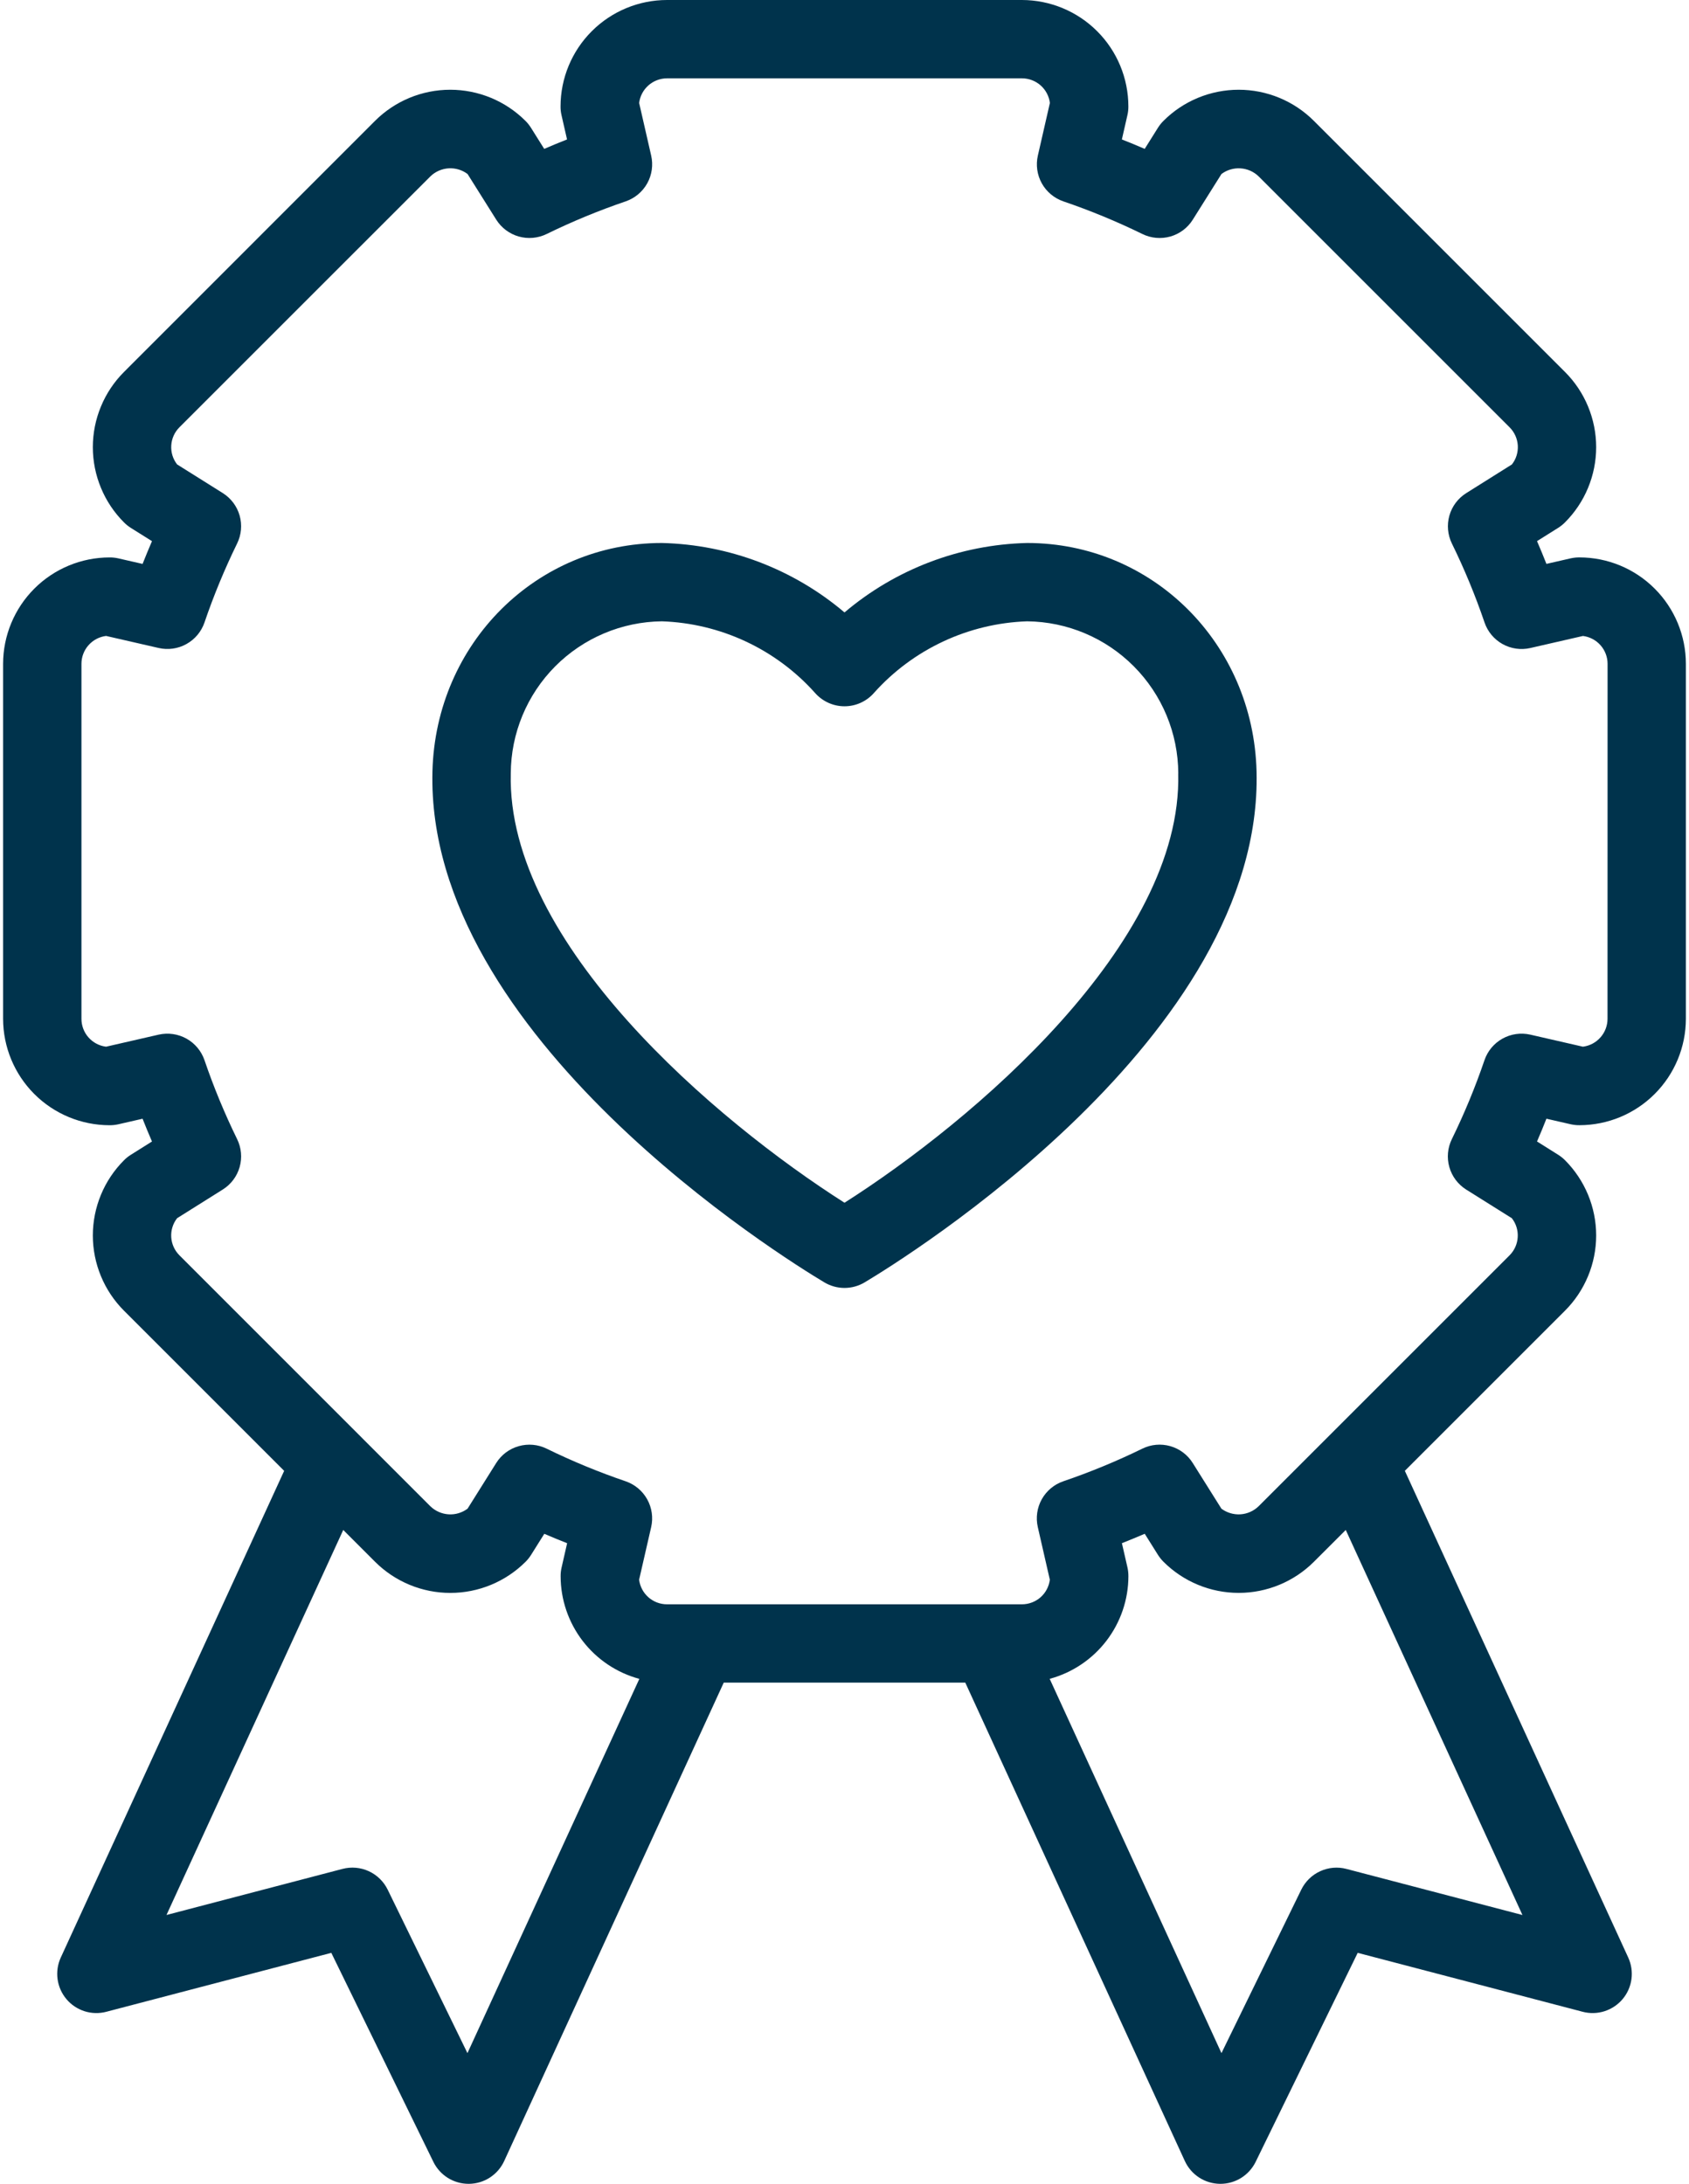
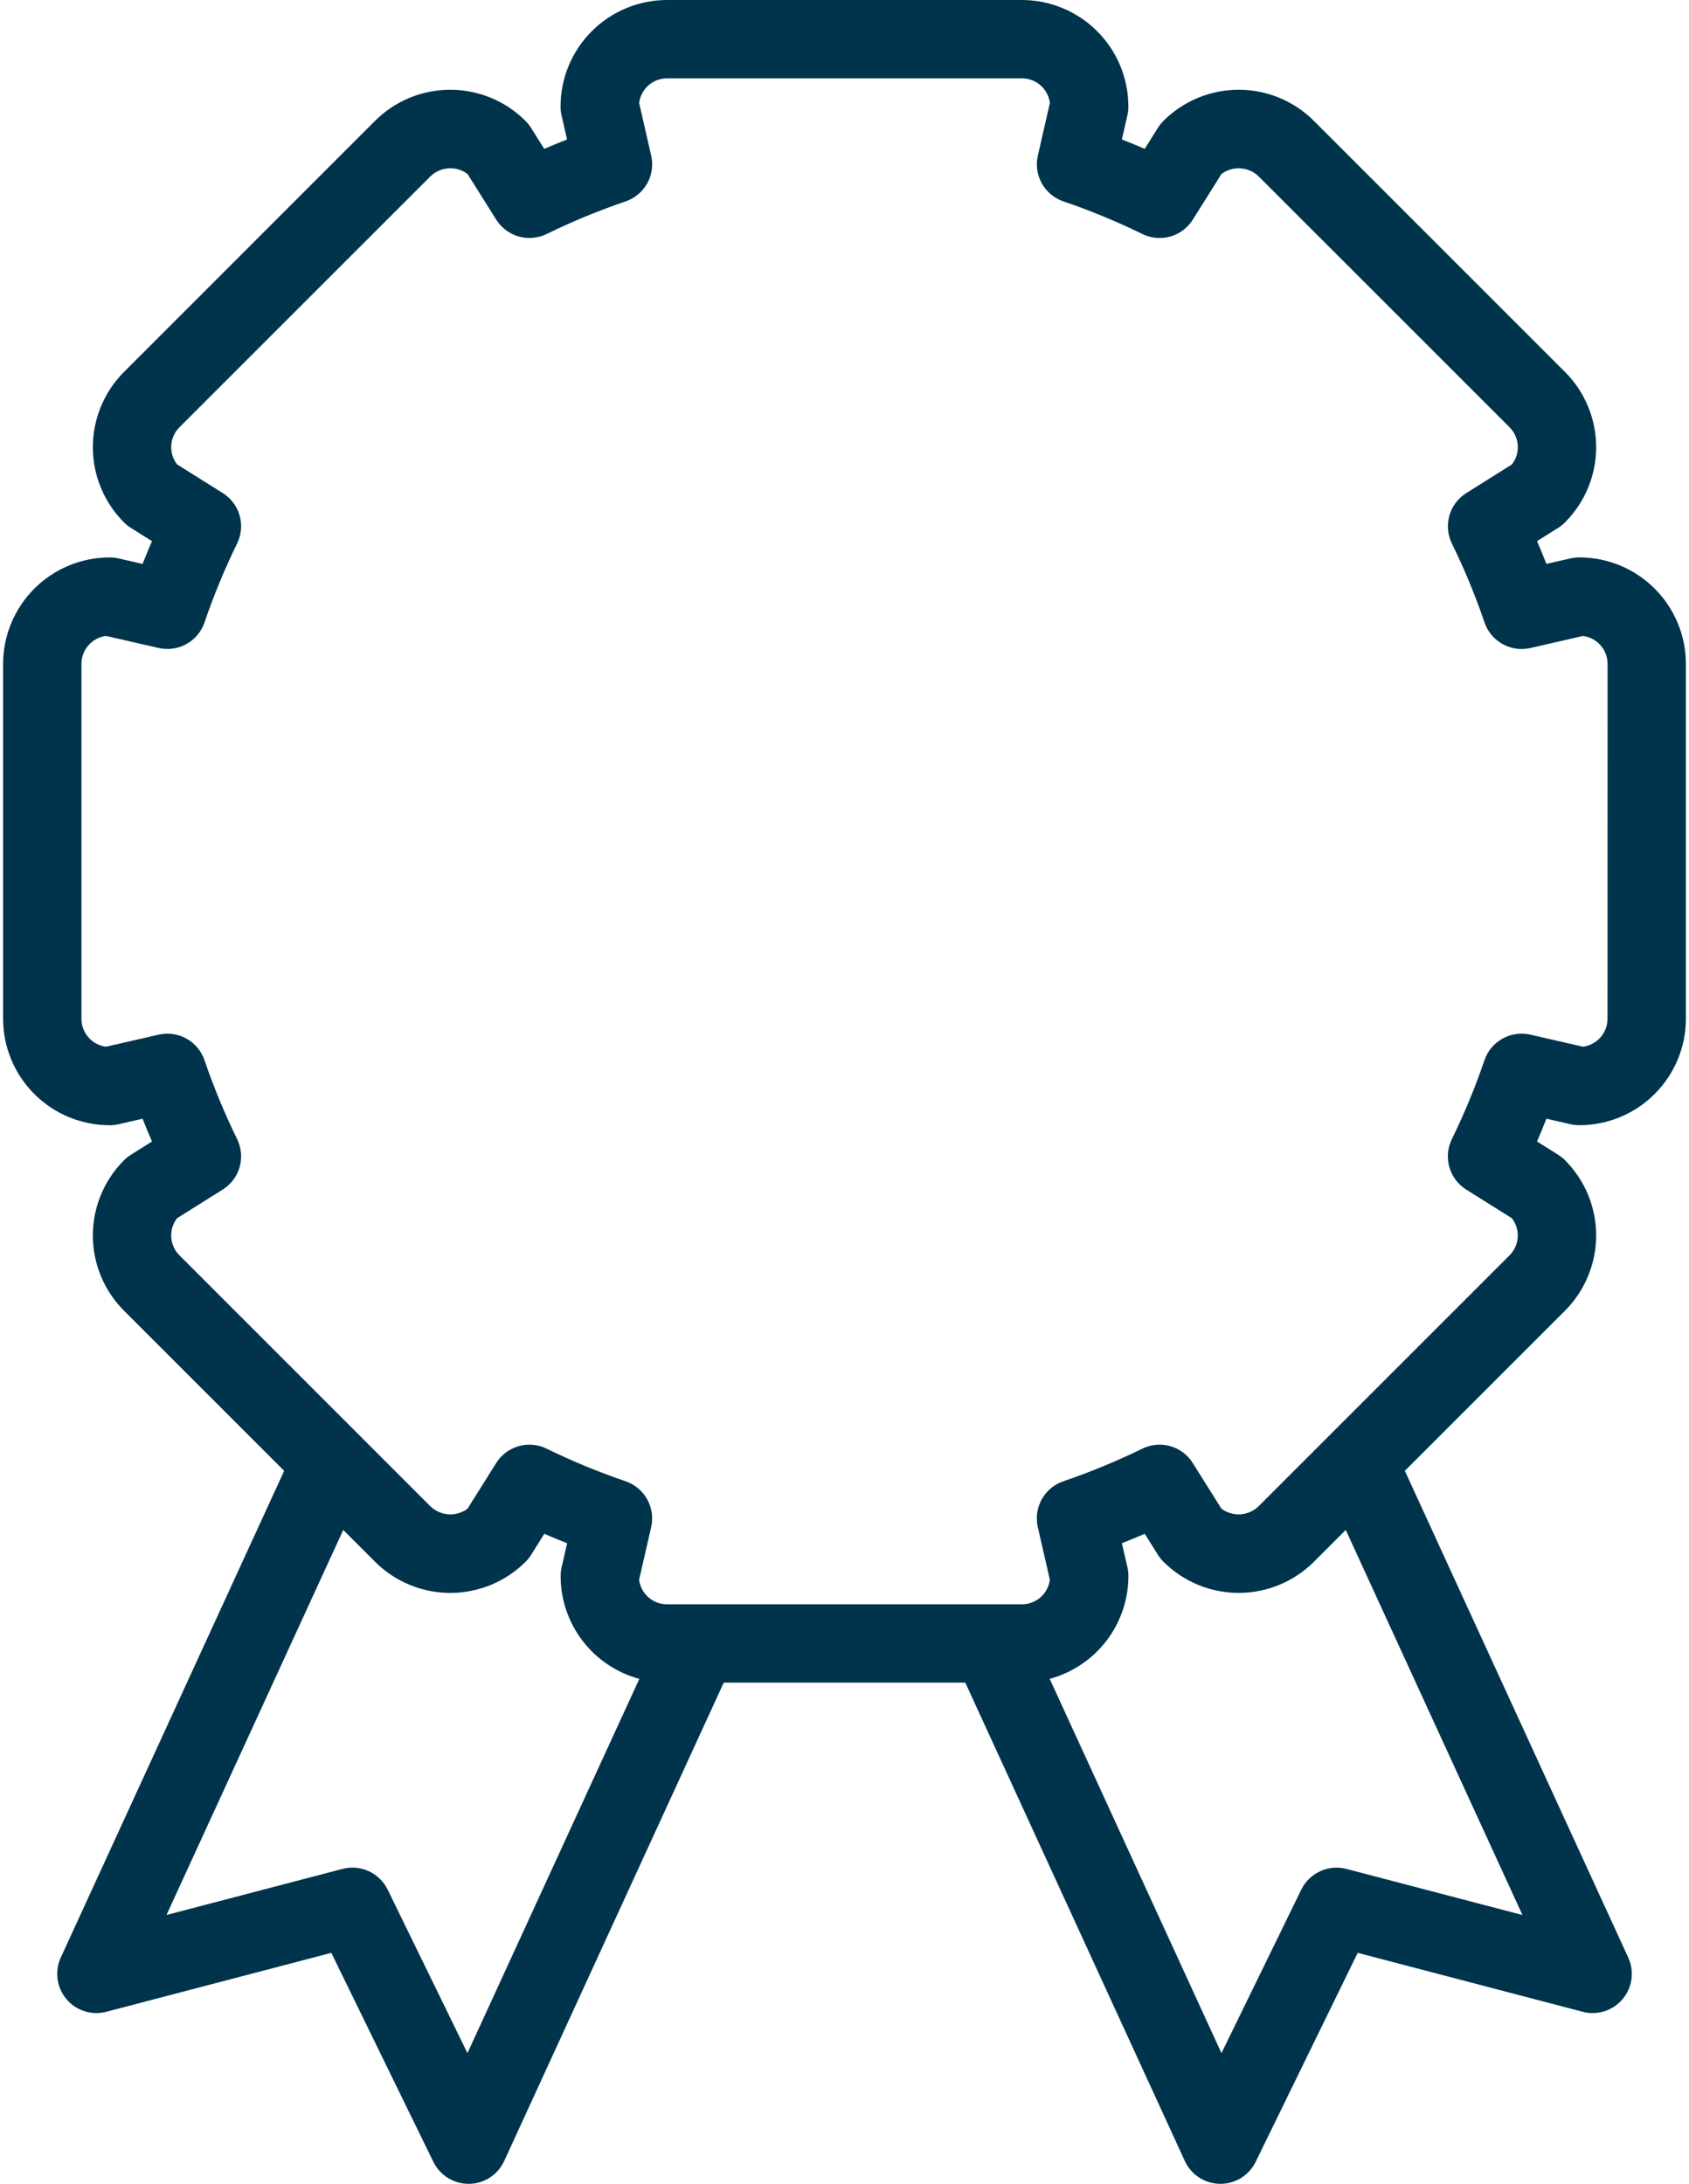
<svg xmlns="http://www.w3.org/2000/svg" width="58" height="75" viewBox="0 0 58 75" fill="none">
  <path d="M54.238 19.143C54.137 19.142 54.036 19.154 53.938 19.175L53.104 19.366C53 19.103 52.893 18.842 52.781 18.584L53.505 18.13C53.59 18.076 53.67 18.013 53.741 17.941C54.08 17.602 54.35 17.199 54.533 16.756C54.717 16.312 54.812 15.837 54.812 15.357C54.812 14.877 54.717 14.402 54.533 13.958C54.35 13.515 54.08 13.112 53.741 12.773L45.12 4.153C44.781 3.813 44.378 3.544 43.934 3.36C43.491 3.177 43.016 3.082 42.536 3.082C42.056 3.082 41.58 3.177 41.137 3.36C40.693 3.544 40.29 3.813 39.951 4.153C39.88 4.224 39.817 4.303 39.763 4.389L39.309 5.113C39.051 5.001 38.789 4.893 38.525 4.789L38.715 3.955C38.738 3.857 38.749 3.756 38.748 3.655C38.747 2.687 38.362 1.758 37.677 1.073C36.993 0.388 36.064 0.002 35.096 0L22.904 0C21.935 0.001 21.006 0.387 20.321 1.072C19.636 1.757 19.25 2.686 19.249 3.655C19.248 3.756 19.259 3.857 19.282 3.955L19.472 4.789C19.209 4.893 18.947 5.001 18.688 5.113L18.234 4.389C18.18 4.303 18.117 4.224 18.046 4.153C17.706 3.813 17.303 3.544 16.86 3.36C16.416 3.177 15.941 3.082 15.461 3.082C14.981 3.082 14.506 3.177 14.062 3.36C13.619 3.544 13.216 3.813 12.876 4.153L4.259 12.773C3.92 13.112 3.65 13.515 3.467 13.959C3.283 14.402 3.188 14.877 3.188 15.357C3.188 15.838 3.283 16.313 3.467 16.756C3.65 17.2 3.92 17.603 4.259 17.942C4.33 18.014 4.41 18.077 4.495 18.131L5.219 18.585C5.108 18.843 5 19.104 4.896 19.367L4.062 19.176C3.964 19.154 3.863 19.143 3.762 19.144C2.793 19.145 1.864 19.53 1.179 20.215C0.494 20.9 0.108 21.829 0.106 22.798L0.106 34.989C0.108 35.958 0.493 36.887 1.178 37.572C1.864 38.258 2.793 38.643 3.762 38.644C3.863 38.645 3.963 38.634 4.062 38.612L4.896 38.421C4.999 38.684 5.108 38.946 5.219 39.203L4.495 39.658C4.409 39.711 4.33 39.774 4.259 39.846C3.92 40.185 3.65 40.588 3.467 41.031C3.283 41.475 3.188 41.95 3.188 42.43C3.188 42.91 3.283 43.386 3.467 43.829C3.65 44.273 3.92 44.675 4.259 45.015L9.758 50.514L2.087 67.229C1.981 67.46 1.943 67.717 1.977 67.969C2.011 68.222 2.116 68.46 2.28 68.655C2.443 68.85 2.659 68.994 2.902 69.072C3.145 69.149 3.404 69.156 3.651 69.091L11.377 67.067L14.882 74.245C14.992 74.471 15.165 74.662 15.378 74.796C15.592 74.929 15.839 75 16.091 75H16.107C16.362 74.997 16.611 74.922 16.824 74.783C17.038 74.644 17.208 74.447 17.314 74.216L24.853 57.787H33.148L40.687 74.216C40.793 74.447 40.963 74.644 41.176 74.783C41.39 74.922 41.639 74.997 41.893 75H41.91C42.162 75 42.409 74.929 42.622 74.796C42.836 74.662 43.008 74.471 43.119 74.245L46.623 67.067L54.349 69.091C54.596 69.156 54.855 69.149 55.098 69.072C55.341 68.994 55.557 68.85 55.721 68.655C55.885 68.46 55.99 68.222 56.024 67.969C56.058 67.717 56.019 67.46 55.913 67.228L48.242 50.513L53.741 45.014C54.08 44.675 54.349 44.272 54.533 43.828C54.717 43.385 54.812 42.91 54.812 42.429C54.812 41.949 54.717 41.474 54.533 41.03C54.349 40.587 54.08 40.184 53.741 39.844C53.669 39.773 53.59 39.71 53.505 39.657L52.781 39.202C52.893 38.944 53.001 38.683 53.104 38.42L53.938 38.611C54.037 38.633 54.137 38.644 54.238 38.643C55.207 38.642 56.136 38.257 56.821 37.571C57.507 36.886 57.892 35.957 57.893 34.988V22.798C57.892 21.829 57.507 20.9 56.821 20.215C56.136 19.529 55.207 19.144 54.238 19.143ZM16.052 70.511L13.312 64.895C13.175 64.616 12.946 64.393 12.664 64.263C12.381 64.133 12.063 64.106 11.762 64.184L5.717 65.767L11.787 52.544L12.879 53.636C13.565 54.321 14.495 54.706 15.464 54.706C16.433 54.706 17.363 54.321 18.049 53.636C18.12 53.565 18.183 53.486 18.237 53.4L18.691 52.676C18.949 52.787 19.21 52.895 19.475 52.999L19.285 53.833C19.262 53.932 19.251 54.032 19.252 54.133C19.253 54.936 19.519 55.716 20.007 56.353C20.496 56.99 21.18 57.449 21.955 57.658L16.052 70.511ZM52.281 65.768L46.236 64.185C45.936 64.106 45.617 64.134 45.334 64.264C45.052 64.393 44.823 64.617 44.686 64.896L41.945 70.511L36.046 57.657C36.821 57.447 37.505 56.988 37.994 56.351C38.482 55.714 38.748 54.934 38.749 54.132C38.749 54.031 38.739 53.93 38.717 53.832L38.526 52.998C38.789 52.894 39.051 52.786 39.31 52.675L39.764 53.399C39.818 53.484 39.881 53.563 39.952 53.635C40.638 54.32 41.567 54.705 42.537 54.705C43.506 54.705 44.436 54.32 45.121 53.635L46.213 52.544L52.281 65.768ZM55.202 34.989C55.202 35.224 55.116 35.451 54.96 35.627C54.805 35.804 54.59 35.917 54.357 35.947L52.55 35.533C52.225 35.459 51.886 35.508 51.595 35.67C51.305 35.831 51.084 36.095 50.977 36.41C50.661 37.336 50.287 38.242 49.856 39.122C49.71 39.42 49.679 39.762 49.77 40.082C49.861 40.402 50.067 40.677 50.349 40.854L51.917 41.838C52.062 42.024 52.133 42.256 52.118 42.49C52.104 42.725 52.004 42.946 51.838 43.112L43.217 51.733C43.049 51.895 42.828 51.992 42.595 52.007C42.361 52.021 42.13 51.952 41.943 51.813L40.958 50.244C40.782 49.962 40.507 49.756 40.187 49.665C39.867 49.574 39.525 49.605 39.227 49.752C38.347 50.182 37.441 50.556 36.514 50.872C36.2 50.979 35.936 51.2 35.774 51.49C35.612 51.781 35.564 52.121 35.638 52.445L36.051 54.252C36.022 54.485 35.909 54.7 35.733 54.856C35.556 55.011 35.329 55.097 35.094 55.097H22.904C22.669 55.097 22.442 55.011 22.266 54.856C22.09 54.7 21.976 54.485 21.947 54.252L22.361 52.445C22.435 52.121 22.386 51.781 22.224 51.49C22.062 51.2 21.799 50.98 21.484 50.872C20.557 50.556 19.651 50.182 18.772 49.752C18.474 49.605 18.132 49.575 17.812 49.666C17.492 49.756 17.217 49.962 17.04 50.244L16.056 51.813C15.868 51.953 15.637 52.022 15.404 52.007C15.171 51.992 14.95 51.895 14.781 51.733L6.161 43.111C5.995 42.945 5.895 42.724 5.88 42.489C5.866 42.254 5.937 42.022 6.082 41.837L7.65 40.852C7.932 40.675 8.138 40.401 8.229 40.081C8.32 39.761 8.289 39.419 8.142 39.12C7.712 38.241 7.338 37.336 7.022 36.41C6.914 36.095 6.694 35.832 6.404 35.67C6.113 35.508 5.773 35.46 5.449 35.533L3.642 35.947C3.408 35.918 3.194 35.804 3.038 35.628C2.883 35.452 2.797 35.225 2.797 34.99V22.798C2.797 22.563 2.883 22.336 3.038 22.16C3.194 21.983 3.408 21.87 3.642 21.84L5.449 22.254C5.773 22.328 6.113 22.28 6.403 22.118C6.694 21.956 6.914 21.693 7.022 21.378C7.338 20.451 7.712 19.546 8.142 18.666C8.289 18.368 8.319 18.025 8.229 17.706C8.138 17.386 7.932 17.111 7.65 16.934L6.082 15.95C5.937 15.764 5.866 15.532 5.881 15.297C5.895 15.063 5.995 14.841 6.161 14.675L14.782 6.055C14.95 5.893 15.171 5.796 15.405 5.781C15.638 5.767 15.869 5.835 16.056 5.976L17.041 7.544C17.218 7.825 17.493 8.031 17.812 8.122C18.132 8.213 18.474 8.182 18.773 8.036C19.652 7.606 20.558 7.232 21.485 6.916C21.799 6.808 22.063 6.588 22.225 6.298C22.387 6.007 22.435 5.667 22.361 5.343L21.948 3.536C21.977 3.302 22.091 3.088 22.267 2.932C22.443 2.777 22.67 2.691 22.905 2.69H35.096C35.331 2.691 35.558 2.777 35.734 2.932C35.91 3.088 36.024 3.302 36.053 3.536L35.64 5.343C35.566 5.667 35.614 6.007 35.776 6.298C35.938 6.588 36.202 6.808 36.516 6.916C37.443 7.232 38.349 7.606 39.228 8.036C39.527 8.183 39.869 8.213 40.189 8.123C40.509 8.032 40.784 7.826 40.96 7.544L41.945 5.976C42.132 5.836 42.363 5.767 42.597 5.782C42.83 5.796 43.051 5.893 43.219 6.055L51.84 14.676C52.006 14.842 52.106 15.063 52.121 15.298C52.135 15.533 52.064 15.765 51.919 15.95L50.351 16.935C50.069 17.112 49.863 17.386 49.772 17.706C49.681 18.026 49.712 18.368 49.858 18.667C50.289 19.546 50.663 20.452 50.979 21.379C51.086 21.693 51.307 21.957 51.597 22.119C51.888 22.281 52.228 22.329 52.552 22.255L54.359 21.841C54.592 21.871 54.807 21.984 54.962 22.16C55.118 22.337 55.204 22.564 55.204 22.799L55.202 34.989Z" fill="#00334C" />
-   <path d="M35.271 18.648C32.97 18.703 30.756 19.544 29 21.033C27.244 19.544 25.031 18.703 22.729 18.648C18.424 18.648 14.963 22.093 14.85 26.493C14.618 35.593 26.908 43.204 28.31 44.042C28.519 44.166 28.757 44.232 29 44.232C29.243 44.232 29.482 44.166 29.69 44.042C31.092 43.204 43.381 35.593 43.15 26.493C43.038 22.093 39.577 18.648 35.271 18.648ZM40.46 26.562C40.609 32.406 33.389 38.514 29 41.306C24.611 38.514 17.392 32.406 17.54 26.562C17.546 25.184 18.093 23.864 19.064 22.886C20.035 21.909 21.352 21.353 22.729 21.338C23.726 21.372 24.705 21.607 25.608 22.029C26.511 22.451 27.32 23.051 27.985 23.794C28.112 23.939 28.267 24.055 28.443 24.135C28.618 24.215 28.808 24.256 29 24.256C29.192 24.256 29.383 24.215 29.558 24.135C29.733 24.055 29.889 23.939 30.015 23.794C30.68 23.051 31.489 22.451 32.392 22.029C33.295 21.607 34.275 21.372 35.271 21.338C36.649 21.352 37.966 21.908 38.937 22.886C39.908 23.863 40.456 25.183 40.462 26.561L40.46 26.562Z" fill="#00334C" />
</svg>